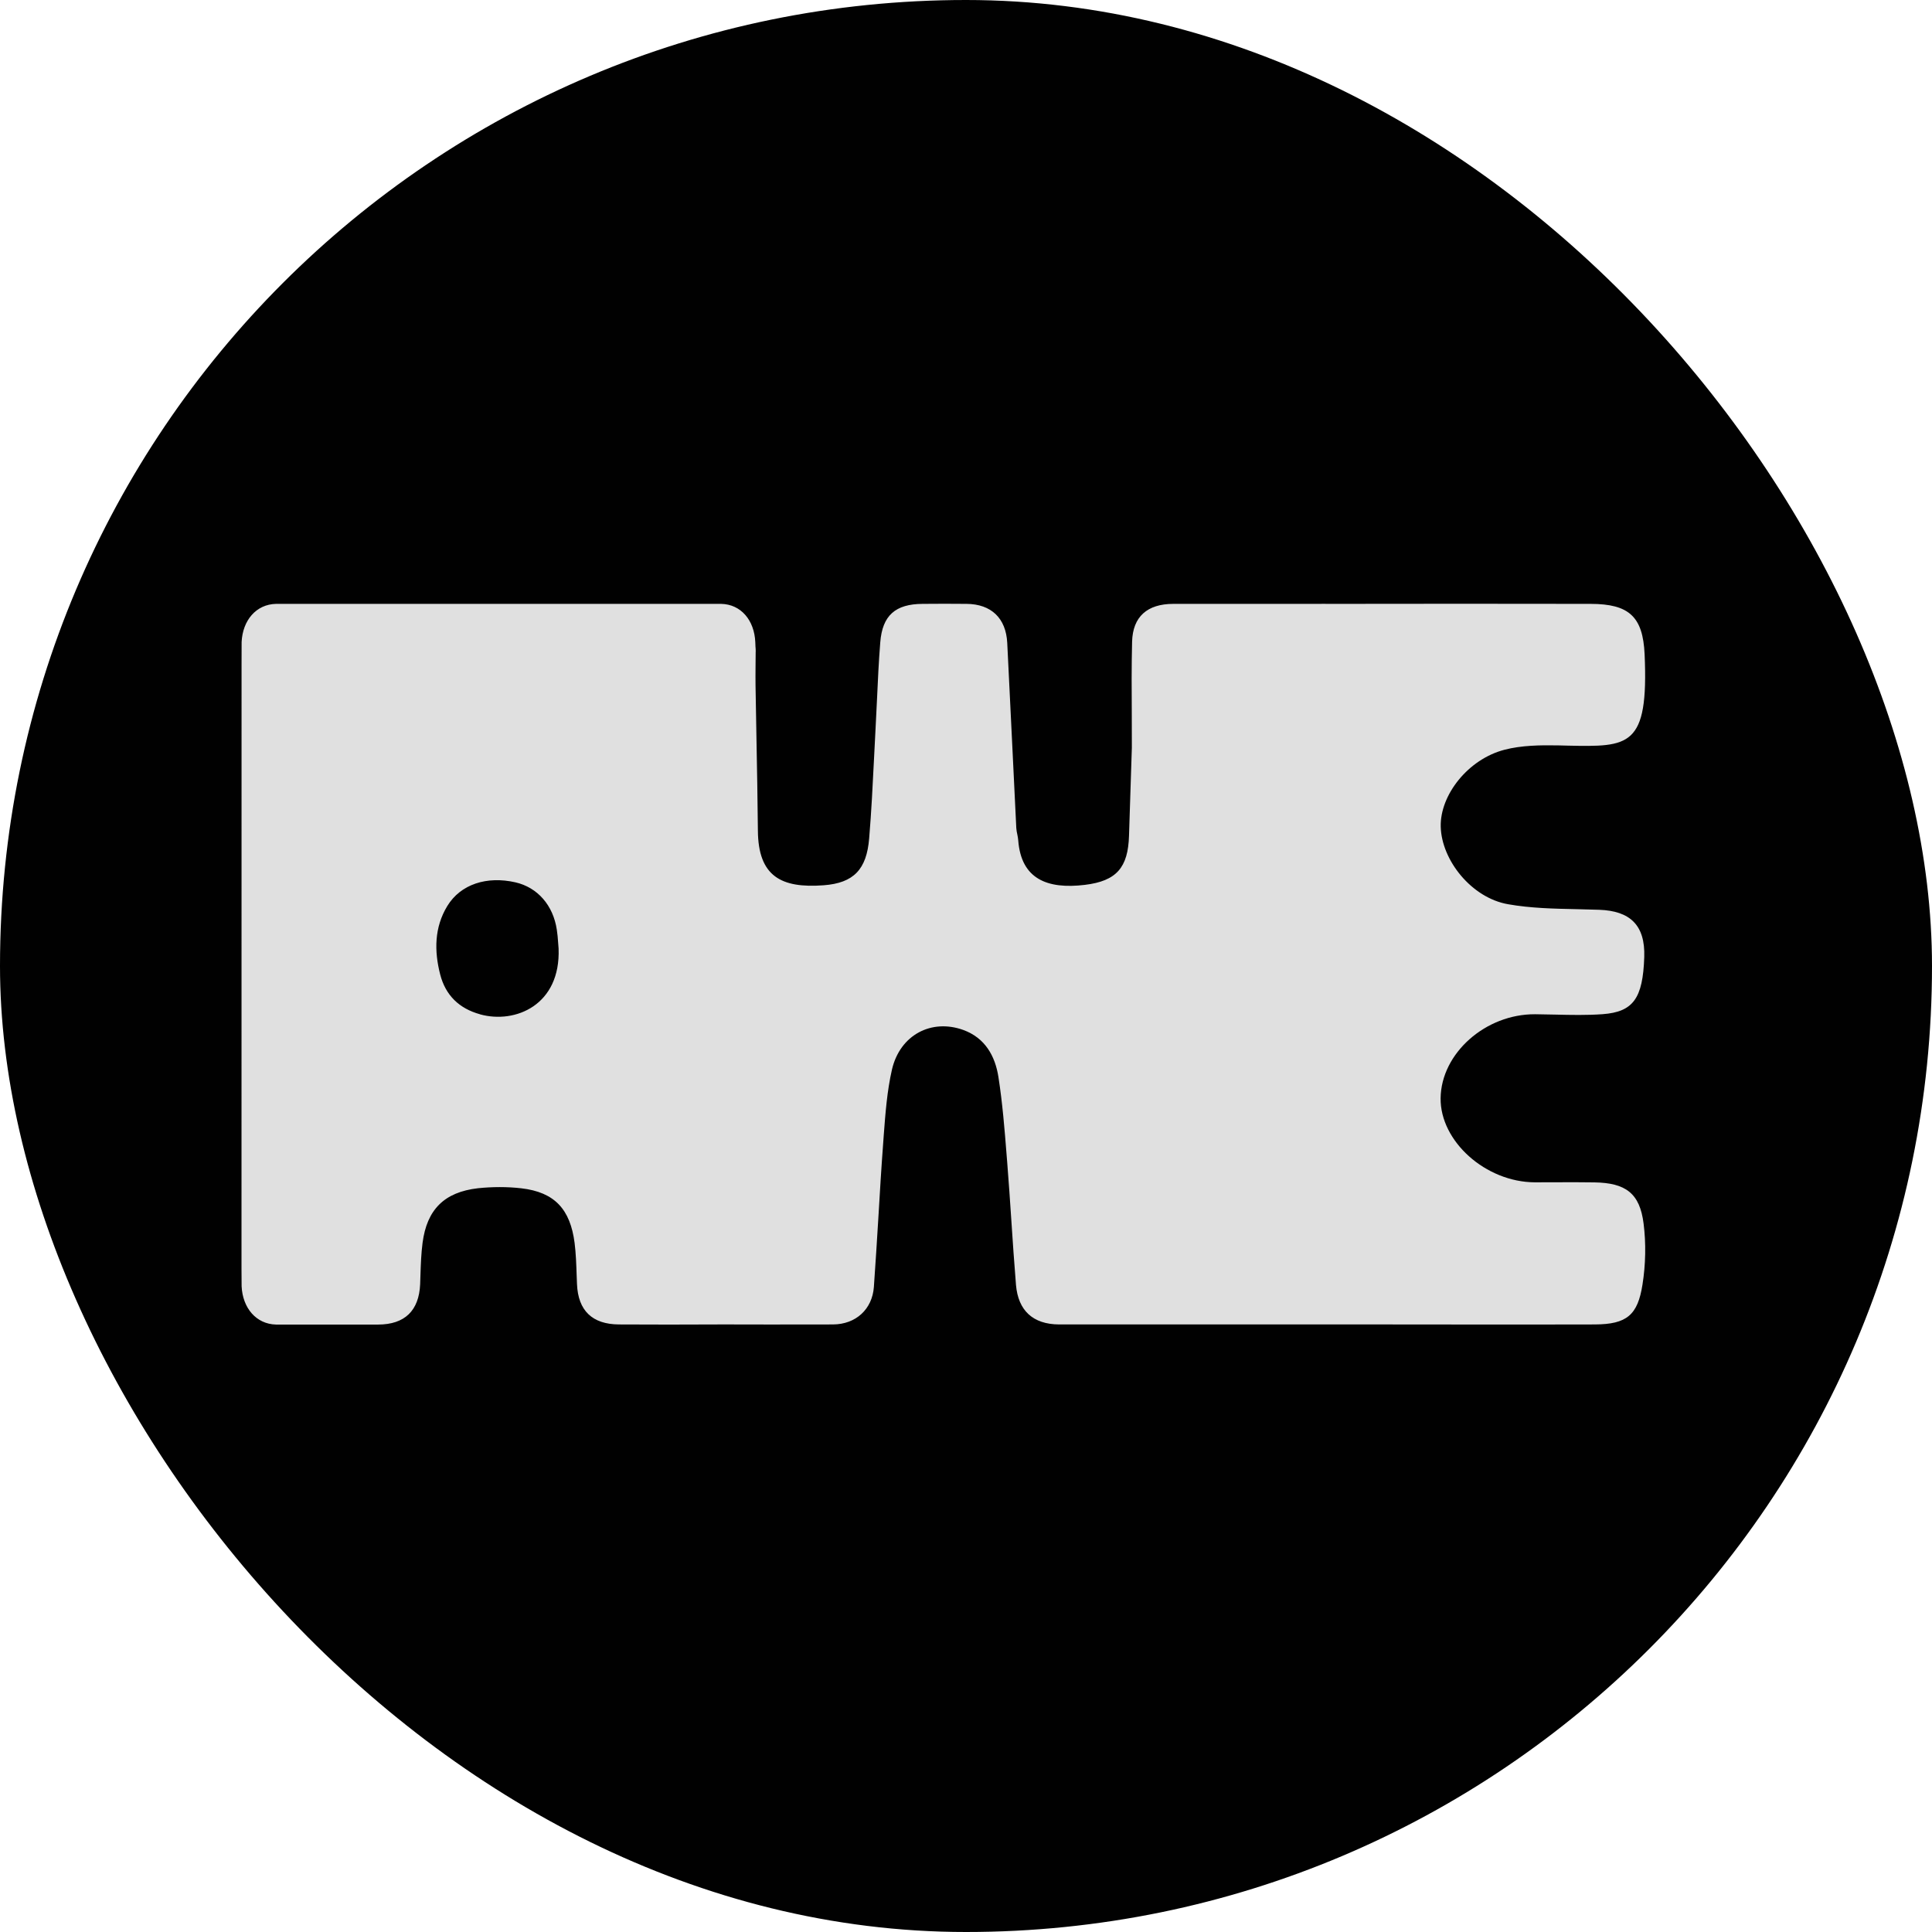
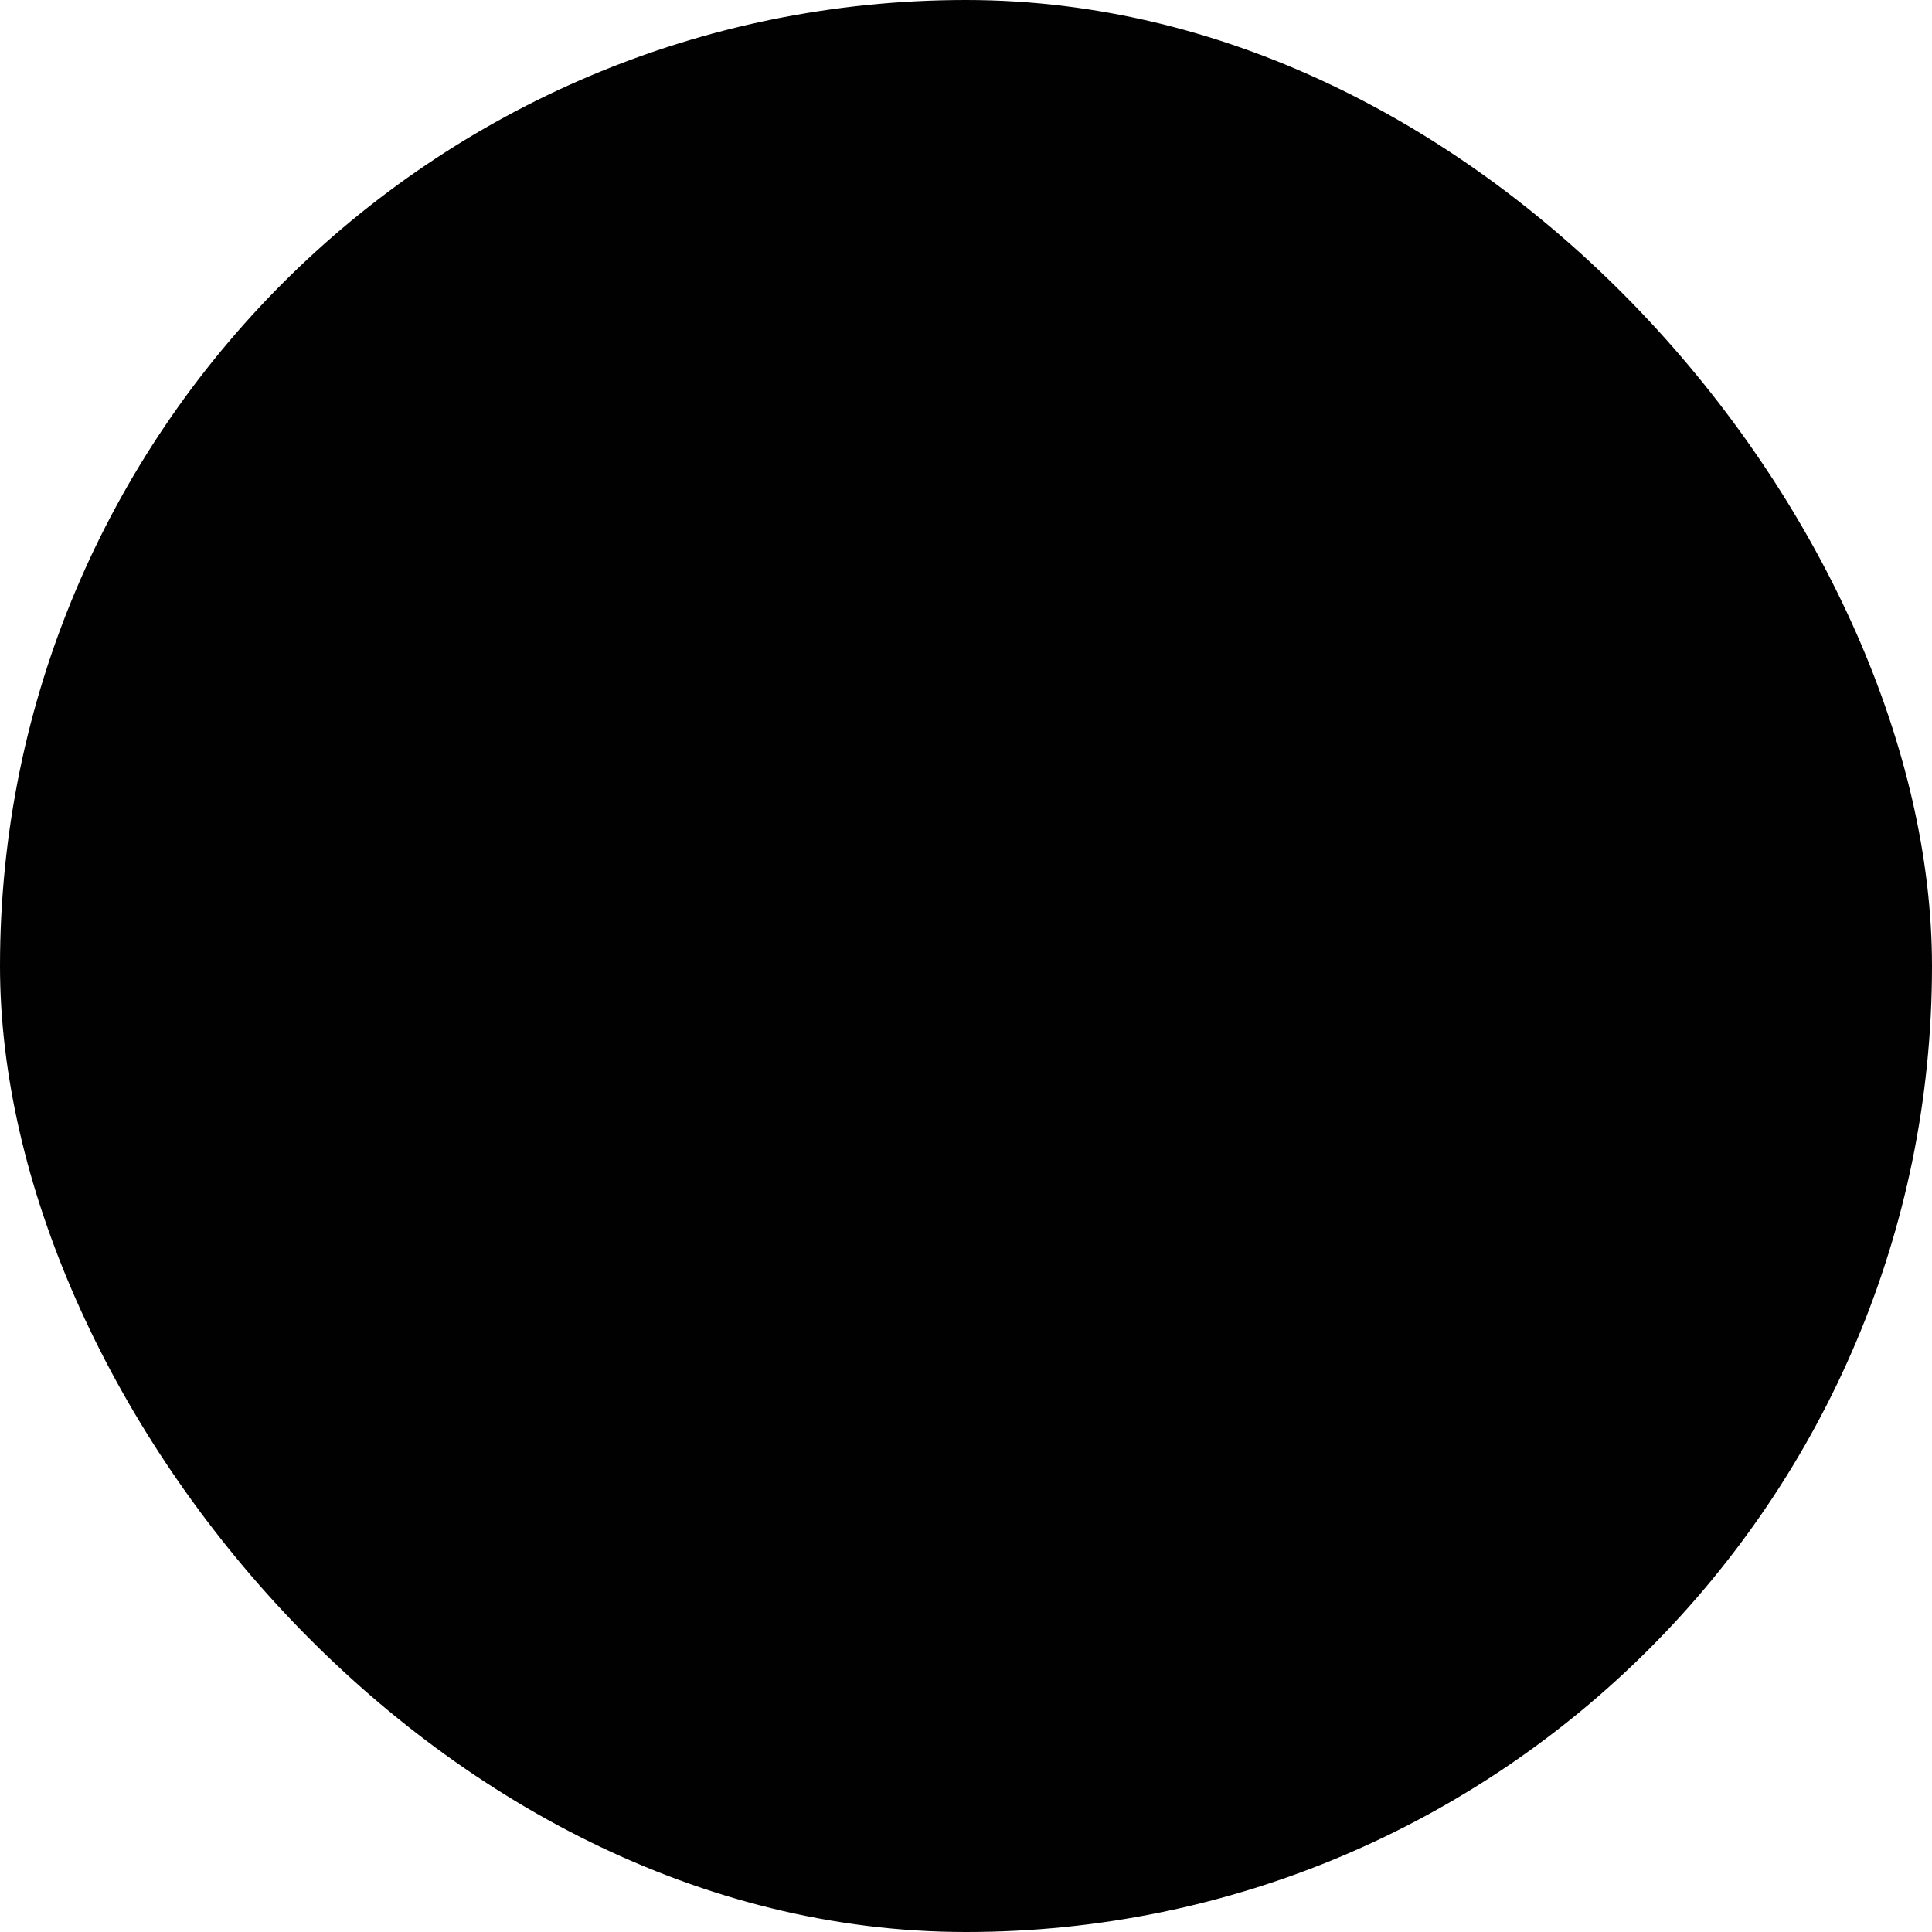
<svg xmlns="http://www.w3.org/2000/svg" width="32" height="32" viewBox="0 0 32 32" fill="none">
  <rect width="32" height="32" rx="16" fill="#010101" />
-   <path fill-rule="evenodd" clip-rule="evenodd" d="M25.8 19.582C25.674 19.583 25.548 19.583 25.421 19.583C24.607 19.579 23.852 18.904 23.861 18.188C23.871 17.446 24.604 16.795 25.426 16.799C25.537 16.8 25.648 16.802 25.759 16.805C26.022 16.811 26.284 16.817 26.545 16.798C27.052 16.76 27.211 16.536 27.234 15.853C27.252 15.316 26.992 15.088 26.491 15.069C26.368 15.065 26.245 15.062 26.121 15.059C25.737 15.051 25.352 15.043 24.979 14.977C24.373 14.872 23.877 14.248 23.863 13.693C23.85 13.168 24.316 12.574 24.92 12.418C25.201 12.345 25.509 12.341 25.804 12.346C25.86 12.347 25.914 12.348 25.966 12.35C26.983 12.371 27.308 12.378 27.24 10.838C27.212 10.213 26.982 10.003 26.346 10.002C24.912 9.999 23.478 10 22.044 10.002C22.022 10.002 22.001 10.002 21.98 10.002C21.94 10.001 21.903 10 21.866 10.002H19.431C19.002 10.003 18.762 10.214 18.751 10.629C18.741 11.039 18.743 11.448 18.746 11.858C18.747 12.034 18.747 12.209 18.747 12.385L18.7 13.842C18.684 14.367 18.496 14.592 17.97 14.656C17.344 14.732 16.913 14.558 16.865 13.918C16.863 13.886 16.856 13.854 16.85 13.822C16.842 13.786 16.835 13.751 16.833 13.715C16.811 13.262 16.789 12.81 16.767 12.358C16.739 11.788 16.712 11.217 16.683 10.647C16.662 10.24 16.419 10.005 16.009 10.002C15.767 9.999 15.525 10 15.282 10.002C14.831 10.004 14.615 10.193 14.58 10.638C14.555 10.952 14.54 11.267 14.526 11.581C14.518 11.743 14.511 11.905 14.502 12.067C14.493 12.23 14.485 12.394 14.477 12.557C14.455 13.001 14.433 13.444 14.396 13.887C14.354 14.398 14.142 14.626 13.641 14.663C12.94 14.715 12.558 14.516 12.553 13.756C12.548 13.241 12.539 12.726 12.529 12.21C12.524 11.924 12.518 11.638 12.514 11.352C12.512 11.255 12.514 11.157 12.514 11.06C12.515 10.979 12.516 10.898 12.516 10.816C12.516 10.812 12.516 10.807 12.516 10.803C12.517 10.798 12.517 10.794 12.517 10.789C12.517 10.762 12.516 10.736 12.513 10.71C12.513 10.685 12.512 10.66 12.51 10.635C12.494 10.274 12.274 10.009 11.945 10.002C11.926 10.001 11.906 10.001 11.886 10.002C11.866 10.002 11.827 10.002 11.827 10.002C11.839 10.002 11.838 10.002 11.827 10.002H4.8C4.788 10.002 4.776 10.002 4.765 10.002C4.743 10.002 4.721 10.002 4.691 10.002C4.671 10.002 4.651 10.002 4.631 10.002C4.612 10.001 4.592 10.001 4.572 10.002C4.244 10.009 4.019 10.273 4.002 10.634C4.001 10.659 4.001 11.007 4.001 11.007L4 21.006L4.001 21.152C4.001 21.177 4.001 21.28 4.002 21.305C4.019 21.666 4.244 21.931 4.572 21.939C4.592 21.939 4.618 21.939 4.645 21.939C4.671 21.939 4.698 21.939 4.718 21.939H6.263C6.706 21.938 6.94 21.707 6.959 21.27C6.961 21.218 6.963 21.167 6.964 21.116C6.97 20.938 6.976 20.761 6.999 20.585C7.071 20.032 7.361 19.745 7.916 19.681C8.155 19.656 8.4 19.655 8.635 19.682C9.189 19.746 9.445 20.032 9.517 20.585C9.539 20.761 9.545 20.938 9.551 21.116C9.553 21.167 9.554 21.218 9.557 21.27C9.575 21.707 9.809 21.935 10.253 21.937C10.839 21.939 11.32 21.941 11.907 21.937H12.122C12.122 21.937 13.239 21.94 13.797 21.937C14.179 21.935 14.447 21.682 14.474 21.318C14.502 20.932 14.525 20.546 14.549 20.16C14.573 19.748 14.598 19.336 14.629 18.924C14.632 18.886 14.635 18.848 14.637 18.811C14.665 18.442 14.692 18.071 14.774 17.714C14.908 17.14 15.428 16.87 15.954 17.059C16.318 17.191 16.483 17.493 16.537 17.838C16.604 18.267 16.639 18.701 16.673 19.134C16.676 19.176 16.68 19.217 16.683 19.259C16.708 19.572 16.729 19.885 16.75 20.199C16.774 20.56 16.798 20.922 16.828 21.283C16.864 21.704 17.106 21.935 17.542 21.937C17.769 21.938 17.996 21.938 18.224 21.937C18.337 21.937 18.451 21.937 18.564 21.937H22.992C23.372 21.937 23.752 21.937 24.133 21.938C24.893 21.939 25.654 21.939 26.414 21.937C26.947 21.935 27.126 21.78 27.205 21.275C27.257 20.945 27.265 20.597 27.223 20.266C27.16 19.764 26.927 19.592 26.407 19.584V19.584C26.204 19.581 26.002 19.581 25.8 19.582ZM7.952 16.8C7.603 16.704 7.379 16.483 7.291 16.141C7.191 15.752 7.193 15.36 7.409 15.006C7.63 14.644 8.064 14.507 8.536 14.614C8.903 14.698 9.163 14.994 9.223 15.402C9.234 15.47 9.239 15.538 9.244 15.607C9.246 15.642 9.249 15.676 9.252 15.71C9.288 16.646 8.537 16.962 7.952 16.801V16.8Z" fill="#E0E0E0" />
</svg>